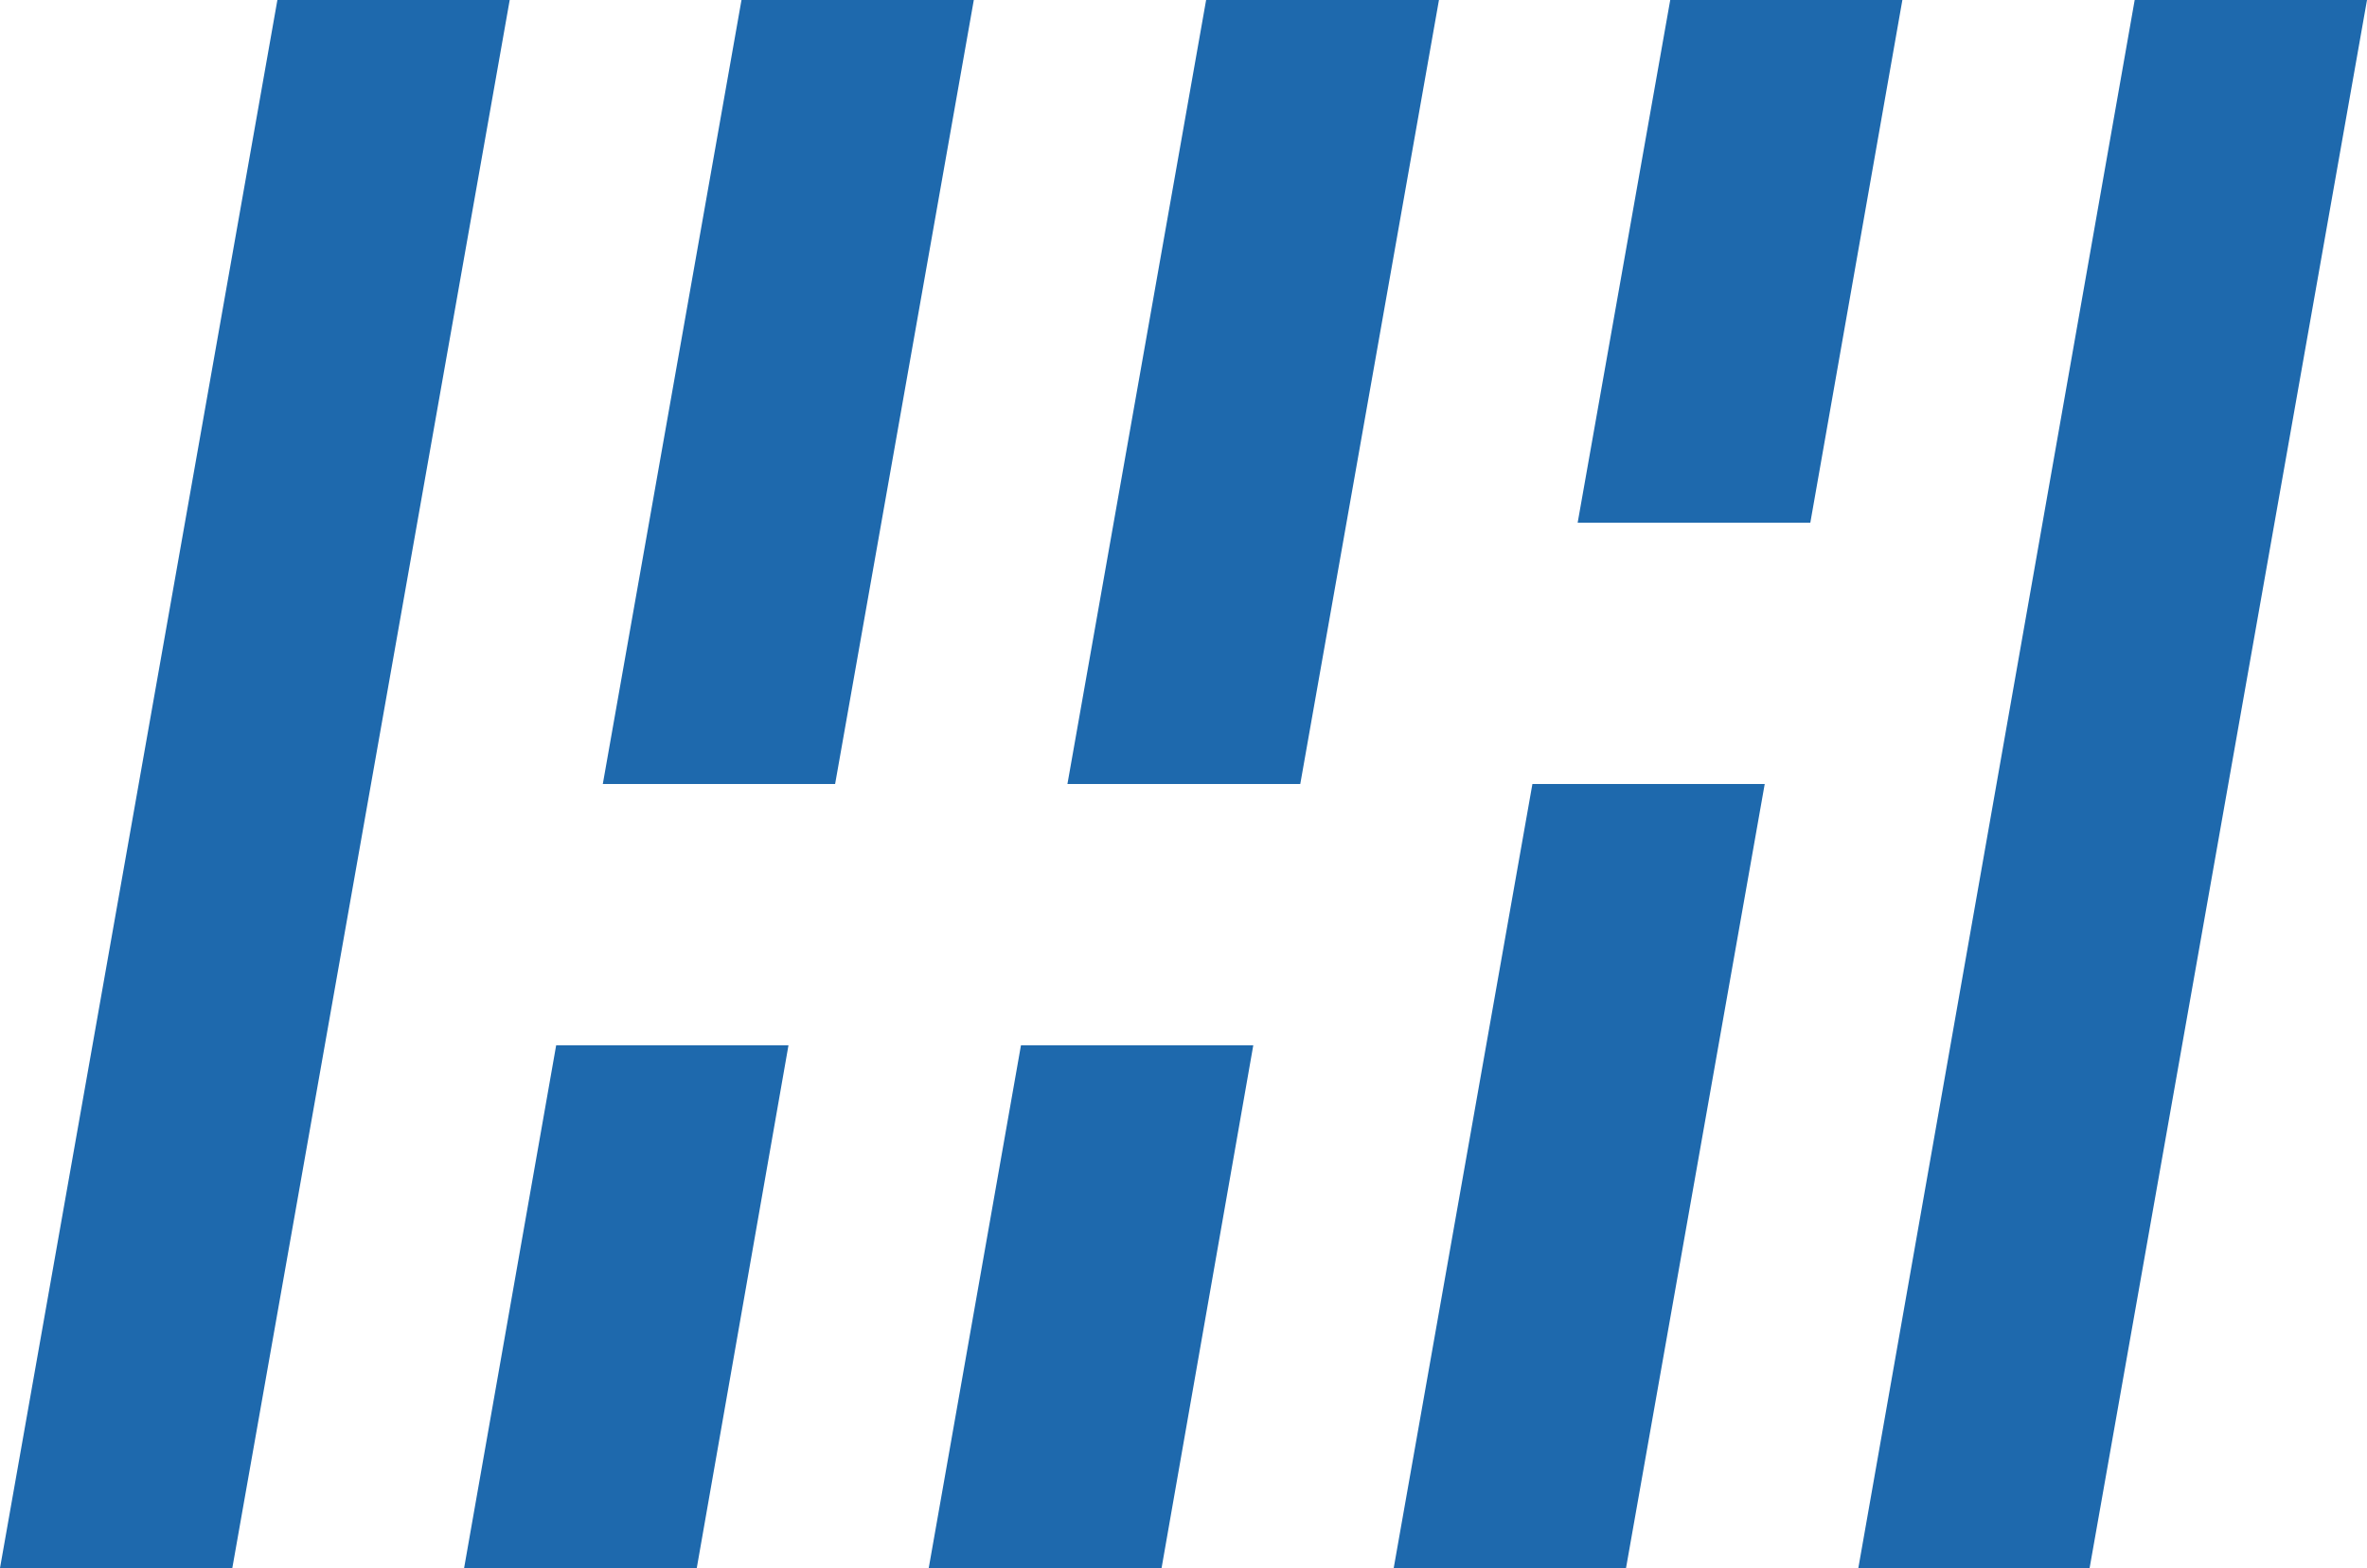
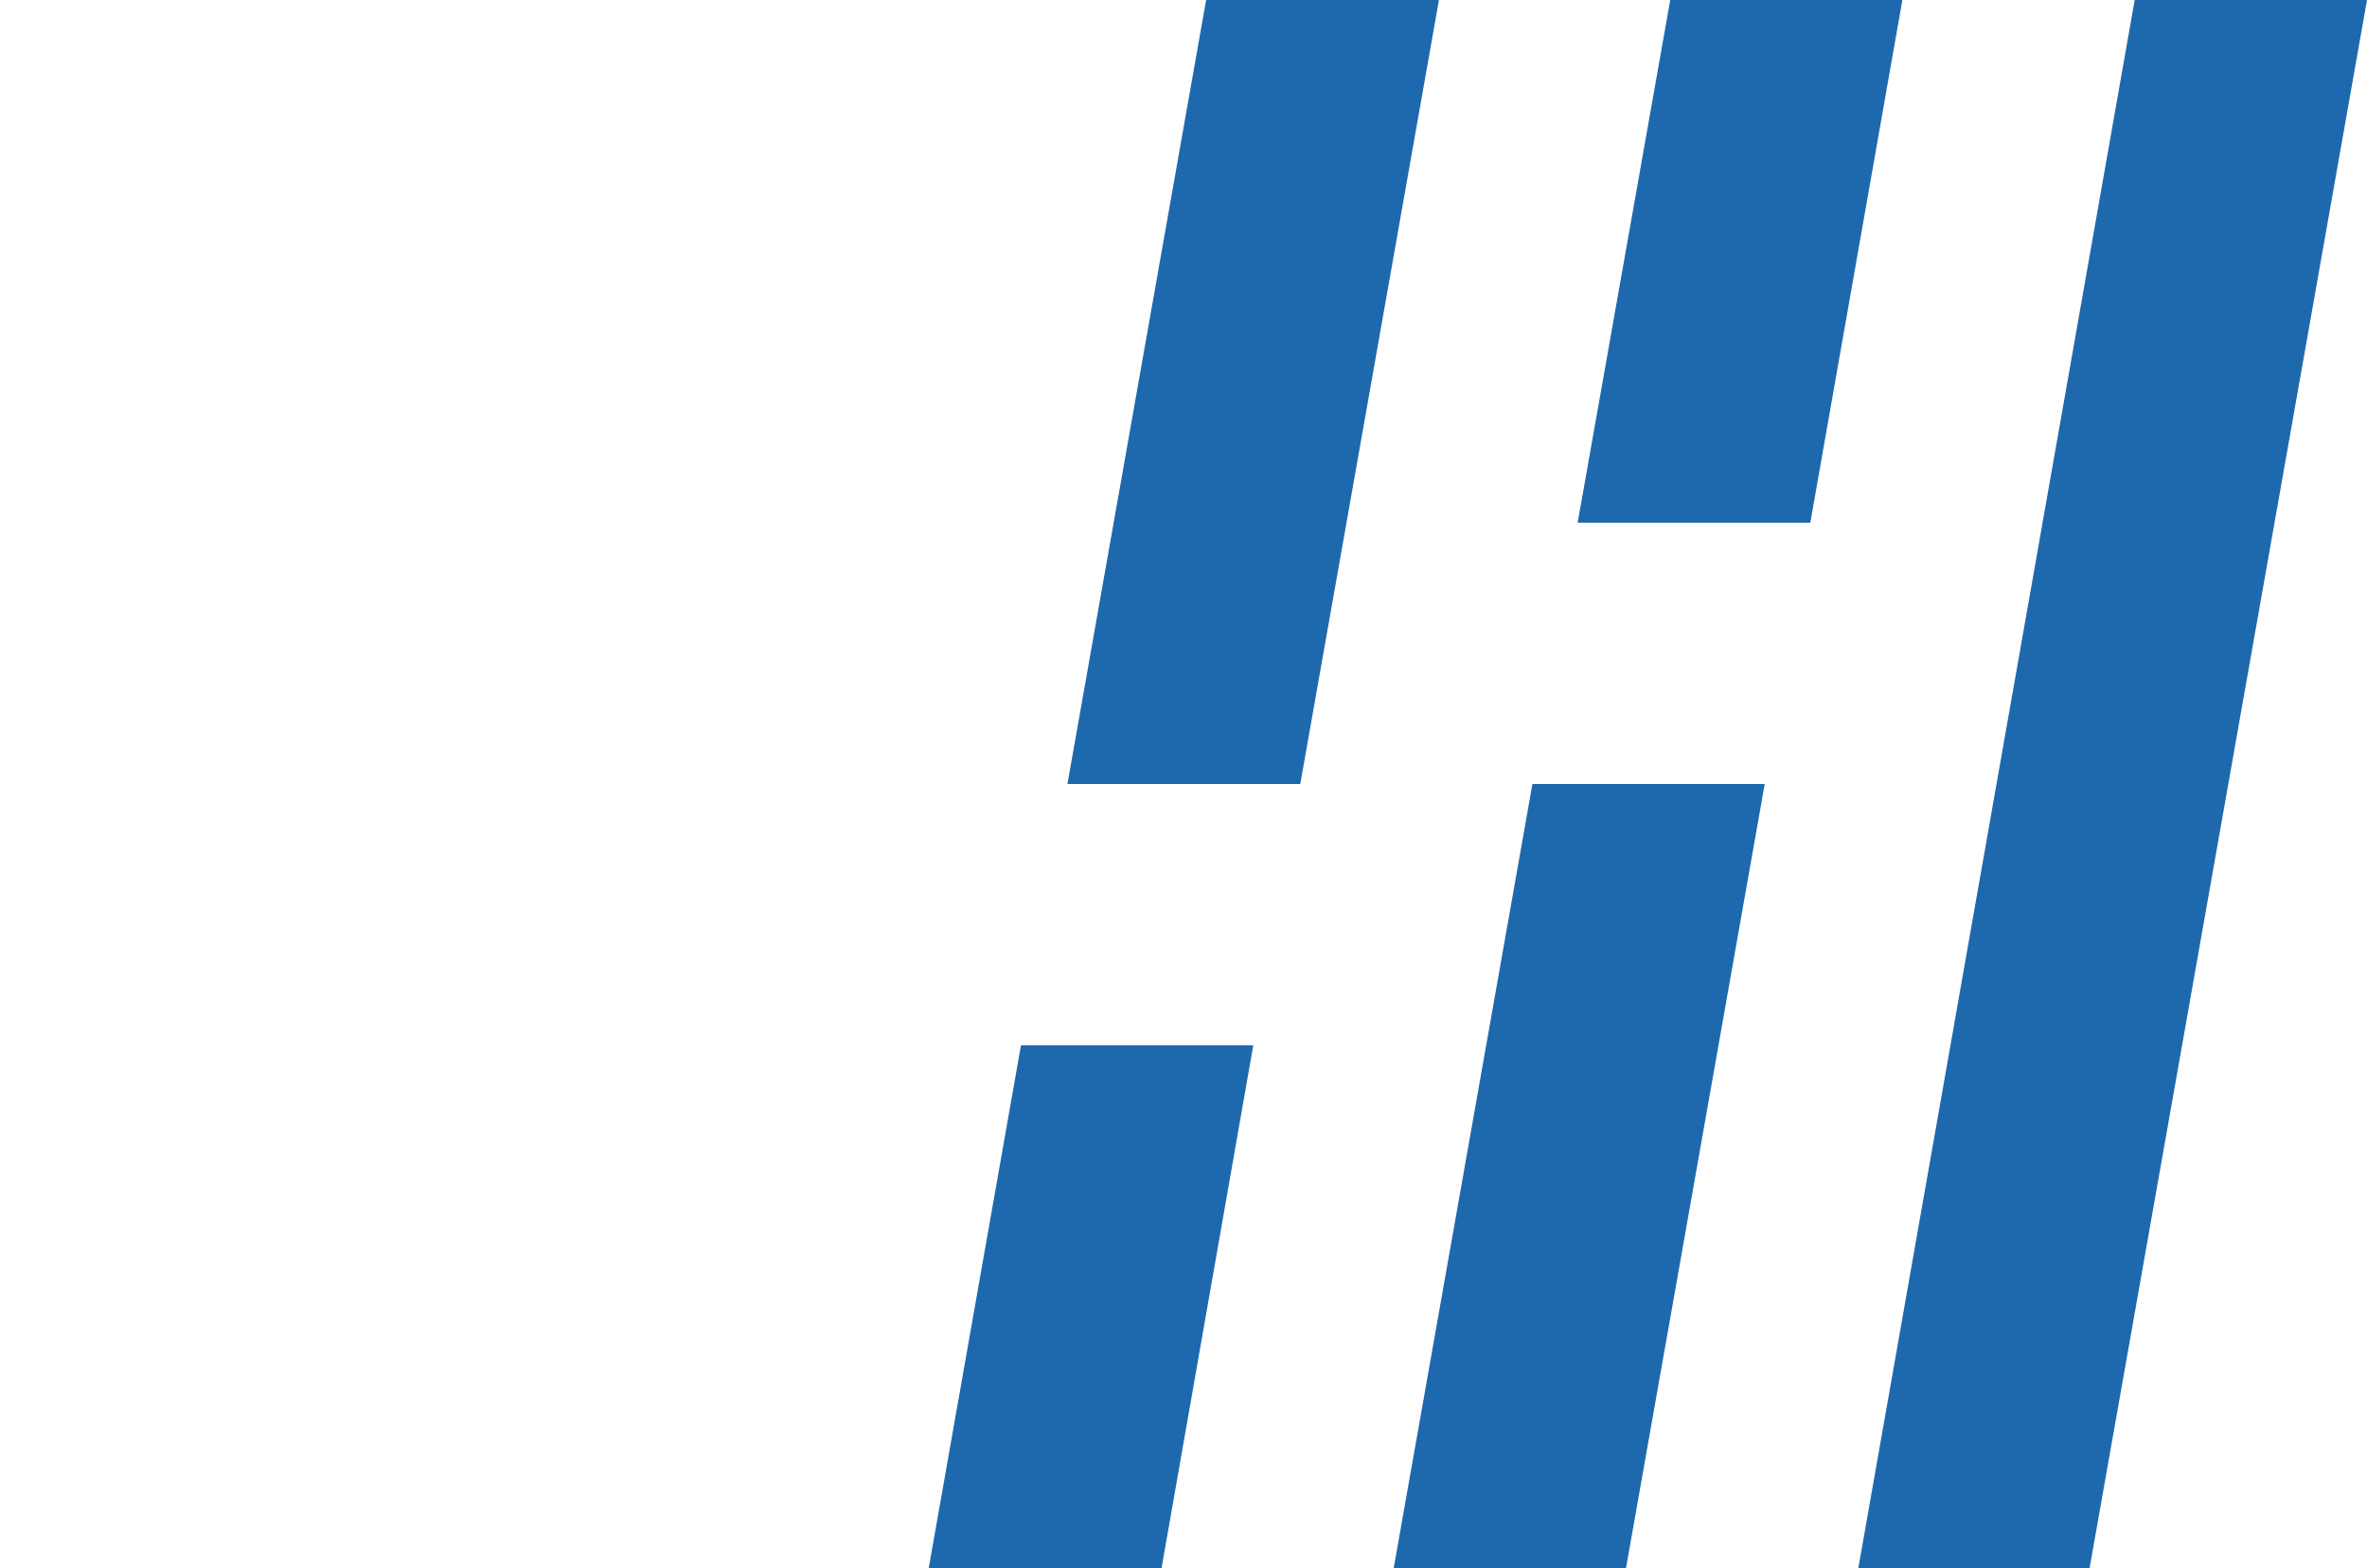
<svg xmlns="http://www.w3.org/2000/svg" viewBox="0 0 136.53 90.44">
  <defs>
    <style>.cls-1{fill:#1e69ad;}</style>
  </defs>
  <title>graphic-blue</title>
  <g id="Layer_2" data-name="Layer 2">
    <g id="Layer_1-2" data-name="Layer 1">
      <g id="Layer_1-2-2" data-name="Layer 1-2">
-         <path class="cls-1" d="M0,90.44,16,0H29.4l-16,90.44ZM34.77,45.22,42.77,0h13.4l-8,45.22Zm-8,45.22,5.31-30.15h13.4L40.19,90.44Z" />
        <path class="cls-1" d="M61.57,45.22,69.57,0H83L75,45.22Zm-8,45.22,5.32-30.15h13.4L67,90.44ZM91,30.15,96.34,0h13.39l-5.31,30.15ZM80.39,90.44l8-45.22h13.4l-8,45.22Z" />
        <path class="cls-1" d="M107.19,90.44,123.13,0h13.4l-16,90.44Z" />
      </g>
    </g>
  </g>
</svg>